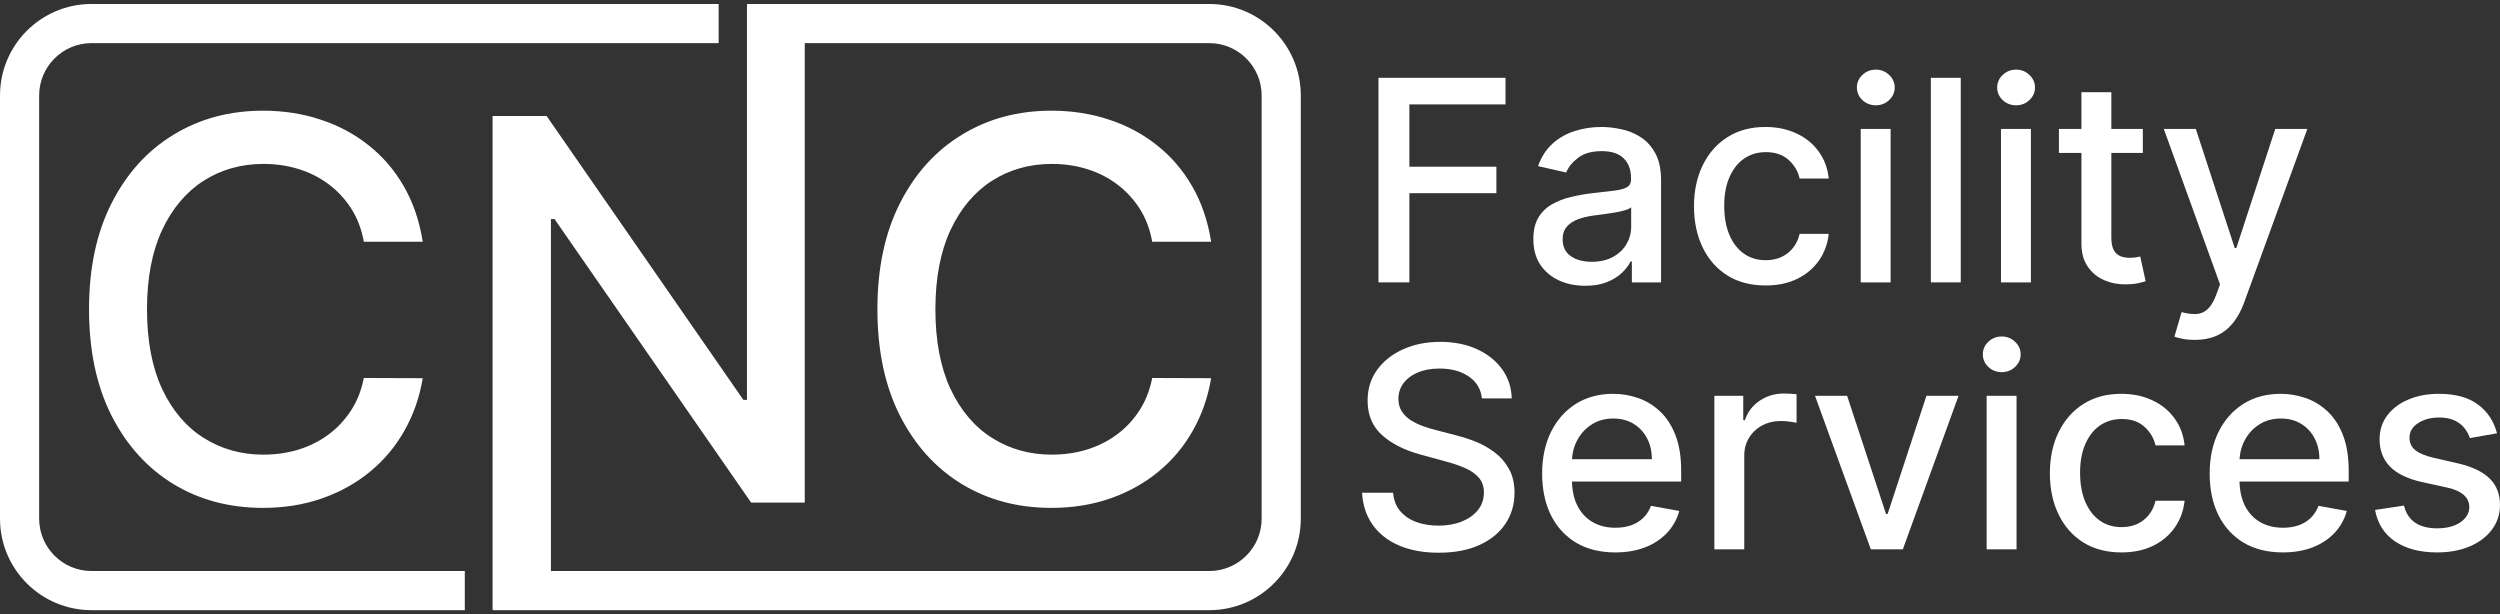
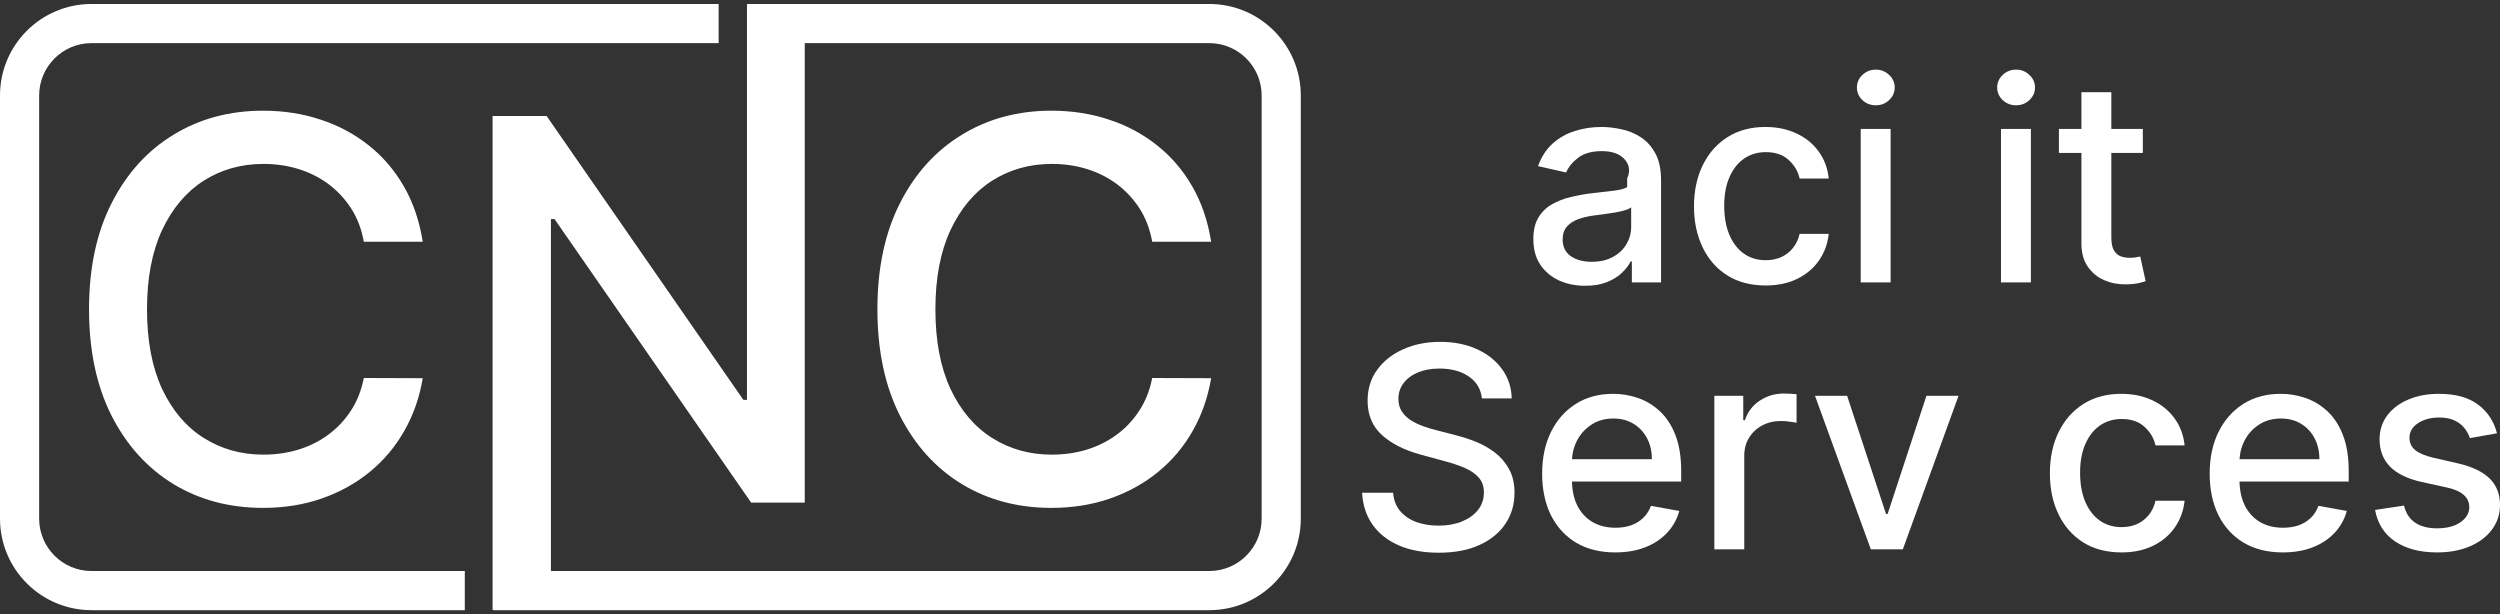
<svg xmlns="http://www.w3.org/2000/svg" width="232" height="57" viewBox="0 0 232 57" fill="none">
  <rect x="0" y="0" width="232" height="57" fill="#333333" stroke="none" />
  <path fill-rule="evenodd" clip-rule="evenodd" d="M69.326 4.002H112.218C114.904 4.002 117.081 6.179 117.081 8.866V48.127C117.081 50.813 114.904 52.991 112.218 52.991H45.77V52.99H43.133V52.991H8.497C5.811 52.991 3.633 50.813 3.633 48.127V8.866C3.633 6.179 5.811 4.002 8.497 4.002H66.689V4.002H69.326V4.002ZM69.326 4.002V0.369H66.689V4.002H69.326ZM43.133 52.991V56.624H45.77V52.991H43.133ZM0 8.866C0 4.173 3.804 0.369 8.497 0.369H112.218C116.91 0.369 120.714 4.173 120.714 8.866V48.127C120.714 52.82 116.91 56.624 112.218 56.624H8.497C3.804 56.624 0 52.82 0 48.127V8.866Z" fill="white" />
  <path d="M39.23 22.43H33.762C33.552 21.262 33.16 20.234 32.588 19.346C32.015 18.459 31.314 17.706 30.485 17.087C29.655 16.468 28.726 16 27.698 15.685C26.682 15.37 25.601 15.212 24.456 15.212C22.388 15.212 20.536 15.732 18.9 16.771C17.276 17.811 15.991 19.335 15.044 21.344C14.11 23.352 13.642 25.805 13.642 28.701C13.642 31.621 14.11 34.085 15.044 36.094C15.991 38.103 17.282 39.621 18.918 40.649C20.553 41.677 22.393 42.191 24.438 42.191C25.572 42.191 26.646 42.039 27.663 41.735C28.691 41.42 29.62 40.959 30.45 40.351C31.279 39.744 31.98 39.002 32.553 38.126C33.137 37.239 33.54 36.223 33.762 35.078L39.23 35.096C38.938 36.859 38.371 38.483 37.53 39.966C36.701 41.437 35.632 42.71 34.323 43.785C33.026 44.848 31.542 45.671 29.871 46.255C28.201 46.839 26.378 47.131 24.403 47.131C21.295 47.131 18.526 46.395 16.096 44.923C13.666 43.44 11.749 41.321 10.347 38.564C8.957 35.808 8.262 32.52 8.262 28.701C8.262 24.871 8.963 21.583 10.365 18.838C11.767 16.082 13.683 13.968 16.113 12.497C18.544 11.014 21.307 10.272 24.403 10.272C26.308 10.272 28.084 10.546 29.731 11.095C31.39 11.633 32.88 12.427 34.2 13.478C35.52 14.517 36.613 15.79 37.478 17.297C38.342 18.792 38.926 20.503 39.23 22.43Z" fill="white" />
  <path d="M74.681 0.662V46.64H69.704L51.459 20.328H51.126V56.595H45.711V10.762H50.723L68.985 37.11H69.318V0.662H74.681Z" fill="white" />
  <path d="M112.393 22.43H106.924C106.714 21.262 106.323 20.234 105.75 19.346C105.178 18.459 104.477 17.706 103.647 17.087C102.818 16.468 101.889 16 100.86 15.685C99.844 15.37 98.763 15.212 97.618 15.212C95.55 15.212 93.698 15.732 92.062 16.771C90.438 17.811 89.153 19.335 88.207 21.344C87.272 23.352 86.805 25.805 86.805 28.701C86.805 31.621 87.272 34.085 88.207 36.094C89.153 38.103 90.444 39.621 92.08 40.649C93.716 41.677 95.556 42.191 97.601 42.191C98.734 42.191 99.809 42.039 100.825 41.735C101.854 41.42 102.783 40.959 103.612 40.351C104.442 39.744 105.143 39.002 105.715 38.126C106.299 37.239 106.702 36.223 106.924 35.078L112.393 35.096C112.101 36.859 111.534 38.483 110.693 39.966C109.863 41.437 108.794 42.71 107.485 43.785C106.188 44.848 104.705 45.671 103.034 46.255C101.363 46.839 99.54 47.131 97.566 47.131C94.458 47.131 91.689 46.395 89.258 44.923C86.828 43.44 84.912 41.321 83.51 38.564C82.119 35.808 81.424 32.52 81.424 28.701C81.424 24.871 82.125 21.583 83.527 18.838C84.929 16.082 86.846 13.968 89.276 12.497C91.706 11.014 94.469 10.272 97.566 10.272C99.47 10.272 101.246 10.546 102.894 11.095C104.553 11.633 106.042 12.427 107.363 13.478C108.683 14.517 109.775 15.79 110.64 17.297C111.505 18.792 112.089 20.503 112.393 22.43Z" fill="white" />
-   <path d="M127.922 26.204V7.222H139.71V9.688H130.79V15.471H138.865V17.927H130.79V26.204H127.922Z" fill="white" />
-   <path d="M147.112 26.519C146.208 26.519 145.392 26.352 144.661 26.019C143.931 25.679 143.353 25.188 142.926 24.545C142.505 23.903 142.295 23.115 142.295 22.182C142.295 21.378 142.449 20.717 142.759 20.198C143.068 19.679 143.486 19.268 144.012 18.966C144.538 18.663 145.126 18.434 145.775 18.28C146.425 18.125 147.087 18.008 147.762 17.927C148.616 17.829 149.309 17.748 149.841 17.686C150.373 17.619 150.76 17.51 151.001 17.362C151.242 17.214 151.363 16.973 151.363 16.639V16.574C151.363 15.765 151.134 15.138 150.676 14.693C150.224 14.248 149.55 14.025 148.653 14.025C147.718 14.025 146.982 14.232 146.444 14.646C145.911 15.054 145.543 15.508 145.339 16.009L142.731 15.416C143.04 14.551 143.492 13.852 144.086 13.321C144.686 12.784 145.376 12.394 146.156 12.153C146.936 11.906 147.755 11.783 148.616 11.783C149.185 11.783 149.788 11.851 150.425 11.986C151.069 12.116 151.669 12.357 152.226 12.709C152.789 13.062 153.25 13.565 153.609 14.22C153.968 14.869 154.147 15.712 154.147 16.75V26.204H151.437V24.258H151.326C151.146 24.616 150.877 24.968 150.518 25.314C150.159 25.66 149.698 25.948 149.135 26.176C148.572 26.405 147.898 26.519 147.112 26.519ZM147.715 24.295C148.482 24.295 149.138 24.144 149.683 23.841C150.234 23.538 150.651 23.143 150.936 22.654C151.227 22.16 151.372 21.632 151.372 21.07V19.234C151.273 19.333 151.081 19.426 150.797 19.512C150.518 19.593 150.2 19.664 149.841 19.726C149.482 19.781 149.132 19.834 148.792 19.883C148.452 19.926 148.167 19.963 147.938 19.994C147.4 20.062 146.908 20.177 146.462 20.337C146.023 20.498 145.67 20.73 145.404 21.032C145.144 21.329 145.014 21.724 145.014 22.219C145.014 22.905 145.268 23.424 145.775 23.776C146.283 24.122 146.929 24.295 147.715 24.295Z" fill="white" />
+   <path d="M147.112 26.519C146.208 26.519 145.392 26.352 144.661 26.019C143.931 25.679 143.353 25.188 142.926 24.545C142.505 23.903 142.295 23.115 142.295 22.182C142.295 21.378 142.449 20.717 142.759 20.198C143.068 19.679 143.486 19.268 144.012 18.966C144.538 18.663 145.126 18.434 145.775 18.28C146.425 18.125 147.087 18.008 147.762 17.927C148.616 17.829 149.309 17.748 149.841 17.686C150.373 17.619 150.76 17.51 151.001 17.362V16.574C151.363 15.765 151.134 15.138 150.676 14.693C150.224 14.248 149.55 14.025 148.653 14.025C147.718 14.025 146.982 14.232 146.444 14.646C145.911 15.054 145.543 15.508 145.339 16.009L142.731 15.416C143.04 14.551 143.492 13.852 144.086 13.321C144.686 12.784 145.376 12.394 146.156 12.153C146.936 11.906 147.755 11.783 148.616 11.783C149.185 11.783 149.788 11.851 150.425 11.986C151.069 12.116 151.669 12.357 152.226 12.709C152.789 13.062 153.25 13.565 153.609 14.22C153.968 14.869 154.147 15.712 154.147 16.75V26.204H151.437V24.258H151.326C151.146 24.616 150.877 24.968 150.518 25.314C150.159 25.66 149.698 25.948 149.135 26.176C148.572 26.405 147.898 26.519 147.112 26.519ZM147.715 24.295C148.482 24.295 149.138 24.144 149.683 23.841C150.234 23.538 150.651 23.143 150.936 22.654C151.227 22.16 151.372 21.632 151.372 21.07V19.234C151.273 19.333 151.081 19.426 150.797 19.512C150.518 19.593 150.2 19.664 149.841 19.726C149.482 19.781 149.132 19.834 148.792 19.883C148.452 19.926 148.167 19.963 147.938 19.994C147.4 20.062 146.908 20.177 146.462 20.337C146.023 20.498 145.67 20.73 145.404 21.032C145.144 21.329 145.014 21.724 145.014 22.219C145.014 22.905 145.268 23.424 145.775 23.776C146.283 24.122 146.929 24.295 147.715 24.295Z" fill="white" />
  <path d="M163.849 26.492C162.469 26.492 161.281 26.18 160.285 25.555C159.295 24.925 158.534 24.057 158.002 22.951C157.47 21.845 157.203 20.578 157.203 19.151C157.203 17.705 157.476 16.429 158.02 15.323C158.565 14.211 159.332 13.343 160.322 12.719C161.312 12.095 162.479 11.783 163.821 11.783C164.904 11.783 165.869 11.983 166.717 12.385C167.565 12.78 168.249 13.336 168.768 14.053C169.294 14.77 169.607 15.607 169.706 16.565H167.005C166.856 15.898 166.516 15.323 165.984 14.841C165.458 14.359 164.753 14.118 163.868 14.118C163.094 14.118 162.417 14.322 161.835 14.73C161.26 15.132 160.811 15.706 160.489 16.454C160.167 17.195 160.007 18.073 160.007 19.086C160.007 20.124 160.164 21.02 160.48 21.774C160.795 22.528 161.241 23.112 161.816 23.526C162.398 23.94 163.082 24.147 163.868 24.147C164.394 24.147 164.87 24.051 165.297 23.859C165.73 23.662 166.092 23.381 166.383 23.016C166.68 22.651 166.887 22.213 167.005 21.7H169.706C169.607 22.62 169.307 23.442 168.806 24.165C168.304 24.888 167.633 25.457 166.791 25.871C165.956 26.285 164.975 26.492 163.849 26.492Z" fill="white" />
  <path d="M172.674 26.204V11.968H175.449V26.204H172.674ZM174.075 9.771C173.593 9.771 173.178 9.611 172.832 9.289C172.491 8.962 172.321 8.573 172.321 8.121C172.321 7.664 172.491 7.275 172.832 6.954C173.178 6.626 173.593 6.462 174.075 6.462C174.558 6.462 174.969 6.626 175.31 6.954C175.656 7.275 175.83 7.664 175.83 8.121C175.83 8.573 175.656 8.962 175.31 9.289C174.969 9.611 174.558 9.771 174.075 9.771Z" fill="white" />
-   <path d="M181.958 7.222V26.204H179.183V7.222H181.958Z" fill="white" />
  <path d="M185.691 26.204V11.968H188.467V26.204H185.691ZM187.093 9.771C186.61 9.771 186.196 9.611 185.849 9.289C185.509 8.962 185.339 8.573 185.339 8.121C185.339 7.664 185.509 7.275 185.849 6.954C186.196 6.626 186.61 6.462 187.093 6.462C187.576 6.462 187.987 6.626 188.327 6.954C188.674 7.275 188.847 7.664 188.847 8.121C188.847 8.573 188.674 8.962 188.327 9.289C187.987 9.611 187.576 9.771 187.093 9.771Z" fill="white" />
  <path d="M198.855 11.968V14.192H191.068V11.968H198.855ZM193.156 8.557H195.932V22.024C195.932 22.562 196.012 22.966 196.173 23.238C196.334 23.504 196.541 23.686 196.795 23.785C197.055 23.878 197.336 23.924 197.639 23.924C197.862 23.924 198.057 23.909 198.224 23.878C198.391 23.847 198.521 23.822 198.614 23.804L199.115 26.093C198.954 26.155 198.725 26.217 198.428 26.278C198.131 26.346 197.76 26.383 197.314 26.39C196.584 26.402 195.904 26.272 195.273 26C194.641 25.729 194.131 25.308 193.741 24.74C193.351 24.171 193.156 23.458 193.156 22.599V8.557Z" fill="white" />
-   <path d="M203.679 31.543C203.265 31.543 202.887 31.509 202.547 31.441C202.207 31.379 201.953 31.311 201.786 31.237L202.454 28.966C202.962 29.102 203.413 29.161 203.809 29.142C204.205 29.124 204.555 28.976 204.858 28.698C205.168 28.419 205.44 27.965 205.675 27.335L206.018 26.39L200.802 11.968H203.772L207.383 23.016H207.531L211.142 11.968H214.121L208.246 28.104C207.974 28.846 207.627 29.473 207.207 29.986C206.786 30.505 206.285 30.894 205.703 31.154C205.121 31.413 204.447 31.543 203.679 31.543Z" fill="white" />
  <path d="M137.522 36.974C137.423 36.096 137.014 35.416 136.296 34.934C135.579 34.446 134.675 34.201 133.586 34.201C132.807 34.201 132.132 34.325 131.563 34.572C130.994 34.813 130.551 35.147 130.236 35.574C129.926 35.994 129.772 36.473 129.772 37.011C129.772 37.462 129.877 37.852 130.087 38.179C130.304 38.507 130.585 38.782 130.932 39.005C131.284 39.221 131.662 39.404 132.064 39.552C132.466 39.694 132.853 39.812 133.224 39.904L135.081 40.387C135.687 40.535 136.309 40.736 136.946 40.989C137.583 41.243 138.174 41.577 138.719 41.991C139.263 42.405 139.703 42.918 140.037 43.53C140.377 44.142 140.547 44.875 140.547 45.728C140.547 46.804 140.269 47.759 139.712 48.593C139.161 49.428 138.36 50.086 137.308 50.569C136.262 51.051 134.997 51.292 133.512 51.292C132.089 51.292 130.857 51.066 129.818 50.615C128.778 50.164 127.965 49.524 127.377 48.695C126.789 47.861 126.464 46.872 126.402 45.728H129.28C129.335 46.414 129.558 46.986 129.948 47.444C130.344 47.895 130.848 48.232 131.461 48.454C132.08 48.671 132.757 48.779 133.493 48.779C134.304 48.779 135.025 48.652 135.656 48.399C136.293 48.139 136.794 47.78 137.16 47.323C137.525 46.859 137.707 46.318 137.707 45.7C137.707 45.138 137.546 44.677 137.225 44.318C136.909 43.96 136.479 43.663 135.934 43.428C135.396 43.193 134.787 42.986 134.106 42.807L131.86 42.195C130.338 41.781 129.131 41.172 128.24 40.368C127.355 39.564 126.913 38.501 126.913 37.178C126.913 36.084 127.21 35.129 127.804 34.313C128.398 33.497 129.202 32.863 130.217 32.412C131.232 31.954 132.377 31.725 133.651 31.725C134.938 31.725 136.074 31.951 137.057 32.402C138.047 32.854 138.827 33.475 139.396 34.266C139.966 35.051 140.263 35.954 140.287 36.974H137.522Z" fill="white" />
  <path d="M149.896 51.264C148.491 51.264 147.282 50.964 146.267 50.365C145.258 49.759 144.479 48.909 143.928 47.814C143.384 46.714 143.111 45.425 143.111 43.947C143.111 42.489 143.384 41.203 143.928 40.09C144.479 38.977 145.246 38.108 146.23 37.484C147.22 36.86 148.377 36.547 149.701 36.547C150.506 36.547 151.285 36.68 152.04 36.946C152.795 37.212 153.472 37.629 154.073 38.198C154.673 38.767 155.146 39.506 155.493 40.414C155.839 41.317 156.013 42.414 156.013 43.706V44.689H144.68V42.612H153.293C153.293 41.883 153.145 41.237 152.848 40.674C152.551 40.105 152.133 39.657 151.595 39.329C151.062 39.002 150.437 38.838 149.72 38.838C148.94 38.838 148.259 39.03 147.678 39.413C147.102 39.79 146.657 40.285 146.341 40.897C146.032 41.502 145.877 42.161 145.877 42.872V44.495C145.877 45.447 146.044 46.257 146.378 46.924C146.719 47.592 147.192 48.102 147.798 48.454C148.405 48.8 149.113 48.974 149.924 48.974C150.45 48.974 150.929 48.899 151.362 48.751C151.796 48.596 152.17 48.368 152.486 48.065C152.801 47.762 153.042 47.388 153.21 46.943L155.836 47.416C155.626 48.188 155.248 48.865 154.704 49.447C154.165 50.022 153.488 50.47 152.671 50.791C151.861 51.106 150.936 51.264 149.896 51.264Z" fill="white" />
  <path d="M159.092 50.977V36.733H161.774V38.996H161.922C162.182 38.229 162.64 37.626 163.296 37.187C163.958 36.742 164.707 36.52 165.542 36.52C165.715 36.52 165.92 36.526 166.155 36.538C166.396 36.55 166.585 36.566 166.721 36.584V39.237C166.61 39.206 166.412 39.172 166.127 39.135C165.842 39.091 165.558 39.07 165.273 39.07C164.617 39.07 164.032 39.209 163.519 39.487C163.011 39.759 162.609 40.139 162.312 40.628C162.015 41.11 161.867 41.66 161.867 42.278V50.977H159.092Z" fill="white" />
  <path d="M181.752 36.733L176.583 50.977H173.612L168.433 36.733H171.413L175.023 47.694H175.172L178.773 36.733H181.752Z" fill="white" />
-   <path d="M184.36 50.977V36.733H187.136V50.977H184.36ZM185.762 34.535C185.279 34.535 184.865 34.374 184.518 34.053C184.178 33.725 184.008 33.336 184.008 32.885C184.008 32.427 184.178 32.038 184.518 31.716C184.865 31.388 185.279 31.225 185.762 31.225C186.245 31.225 186.656 31.388 186.996 31.716C187.343 32.038 187.516 32.427 187.516 32.885C187.516 33.336 187.343 33.725 186.996 34.053C186.656 34.374 186.245 34.535 185.762 34.535Z" fill="white" />
  <path d="M196.874 51.264C195.494 51.264 194.306 50.952 193.31 50.328C192.32 49.697 191.559 48.828 191.027 47.722C190.495 46.615 190.229 45.348 190.229 43.92C190.229 42.473 190.501 41.196 191.045 40.09C191.59 38.977 192.357 38.108 193.347 37.484C194.337 36.86 195.504 36.547 196.846 36.547C197.929 36.547 198.894 36.748 199.742 37.15C200.59 37.546 201.274 38.102 201.793 38.819C202.319 39.536 202.632 40.374 202.731 41.332H200.03C199.881 40.665 199.541 40.09 199.009 39.608C198.483 39.125 197.778 38.884 196.893 38.884C196.119 38.884 195.442 39.088 194.86 39.496C194.285 39.898 193.836 40.473 193.514 41.221C193.192 41.963 193.032 42.841 193.032 43.855C193.032 44.893 193.189 45.79 193.505 46.544C193.821 47.298 194.266 47.882 194.841 48.297C195.423 48.711 196.107 48.918 196.893 48.918C197.419 48.918 197.895 48.822 198.322 48.63C198.755 48.433 199.117 48.151 199.408 47.787C199.705 47.422 199.912 46.983 200.03 46.47H202.731C202.632 47.391 202.332 48.213 201.83 48.937C201.329 49.66 200.658 50.229 199.816 50.643C198.981 51.057 198 51.264 196.874 51.264Z" fill="white" />
  <path d="M211.843 51.264C210.438 51.264 209.229 50.964 208.214 50.365C207.205 49.759 206.426 48.909 205.875 47.814C205.33 46.714 205.058 45.425 205.058 43.947C205.058 42.489 205.33 41.203 205.875 40.09C206.426 38.977 207.193 38.108 208.177 37.484C209.167 36.86 210.324 36.547 211.648 36.547C212.452 36.547 213.232 36.68 213.987 36.946C214.742 37.212 215.419 37.629 216.019 38.198C216.62 38.767 217.093 39.506 217.439 40.414C217.786 41.317 217.959 42.414 217.959 43.706V44.689H206.627V42.612H215.24C215.24 41.883 215.091 41.237 214.794 40.674C214.497 40.105 214.08 39.657 213.541 39.329C213.009 39.002 212.384 38.838 211.666 38.838C210.887 38.838 210.206 39.03 209.625 39.413C209.049 39.79 208.604 40.285 208.288 40.897C207.979 41.502 207.824 42.161 207.824 42.872V44.495C207.824 45.447 207.991 46.257 208.325 46.924C208.665 47.592 209.139 48.102 209.745 48.454C210.352 48.8 211.06 48.974 211.871 48.974C212.397 48.974 212.876 48.899 213.309 48.751C213.742 48.596 214.117 48.368 214.432 48.065C214.748 47.762 214.989 47.388 215.156 46.943L217.783 47.416C217.573 48.188 217.195 48.865 216.651 49.447C216.112 50.022 215.435 50.47 214.618 50.791C213.807 51.106 212.882 51.264 211.843 51.264Z" fill="white" />
  <path d="M231.721 40.21L229.206 40.656C229.101 40.334 228.934 40.028 228.705 39.737C228.482 39.447 228.179 39.209 227.795 39.023C227.412 38.838 226.932 38.745 226.357 38.745C225.571 38.745 224.915 38.921 224.389 39.274C223.863 39.62 223.6 40.068 223.6 40.618C223.6 41.094 223.776 41.478 224.129 41.768C224.482 42.059 225.051 42.297 225.837 42.482L228.102 43.002C229.413 43.305 230.391 43.771 231.035 44.402C231.678 45.032 232 45.852 232 46.859C232 47.712 231.752 48.473 231.257 49.141C230.768 49.802 230.085 50.321 229.206 50.698C228.334 51.075 227.322 51.264 226.171 51.264C224.575 51.264 223.272 50.924 222.264 50.244C221.255 49.558 220.636 48.584 220.407 47.323L223.09 46.915C223.257 47.614 223.6 48.142 224.12 48.501C224.64 48.853 225.317 49.029 226.152 49.029C227.062 49.029 227.789 48.841 228.334 48.464C228.878 48.08 229.15 47.614 229.15 47.063C229.15 46.618 228.983 46.244 228.649 45.941C228.321 45.638 227.817 45.41 227.136 45.255L224.723 44.727C223.393 44.423 222.409 43.941 221.772 43.28C221.14 42.618 220.825 41.781 220.825 40.767C220.825 39.926 221.06 39.19 221.53 38.56C222.001 37.929 222.65 37.438 223.479 37.085C224.309 36.727 225.258 36.547 226.329 36.547C227.87 36.547 229.082 36.881 229.967 37.549C230.852 38.211 231.437 39.098 231.721 40.21Z" fill="white" />
</svg>